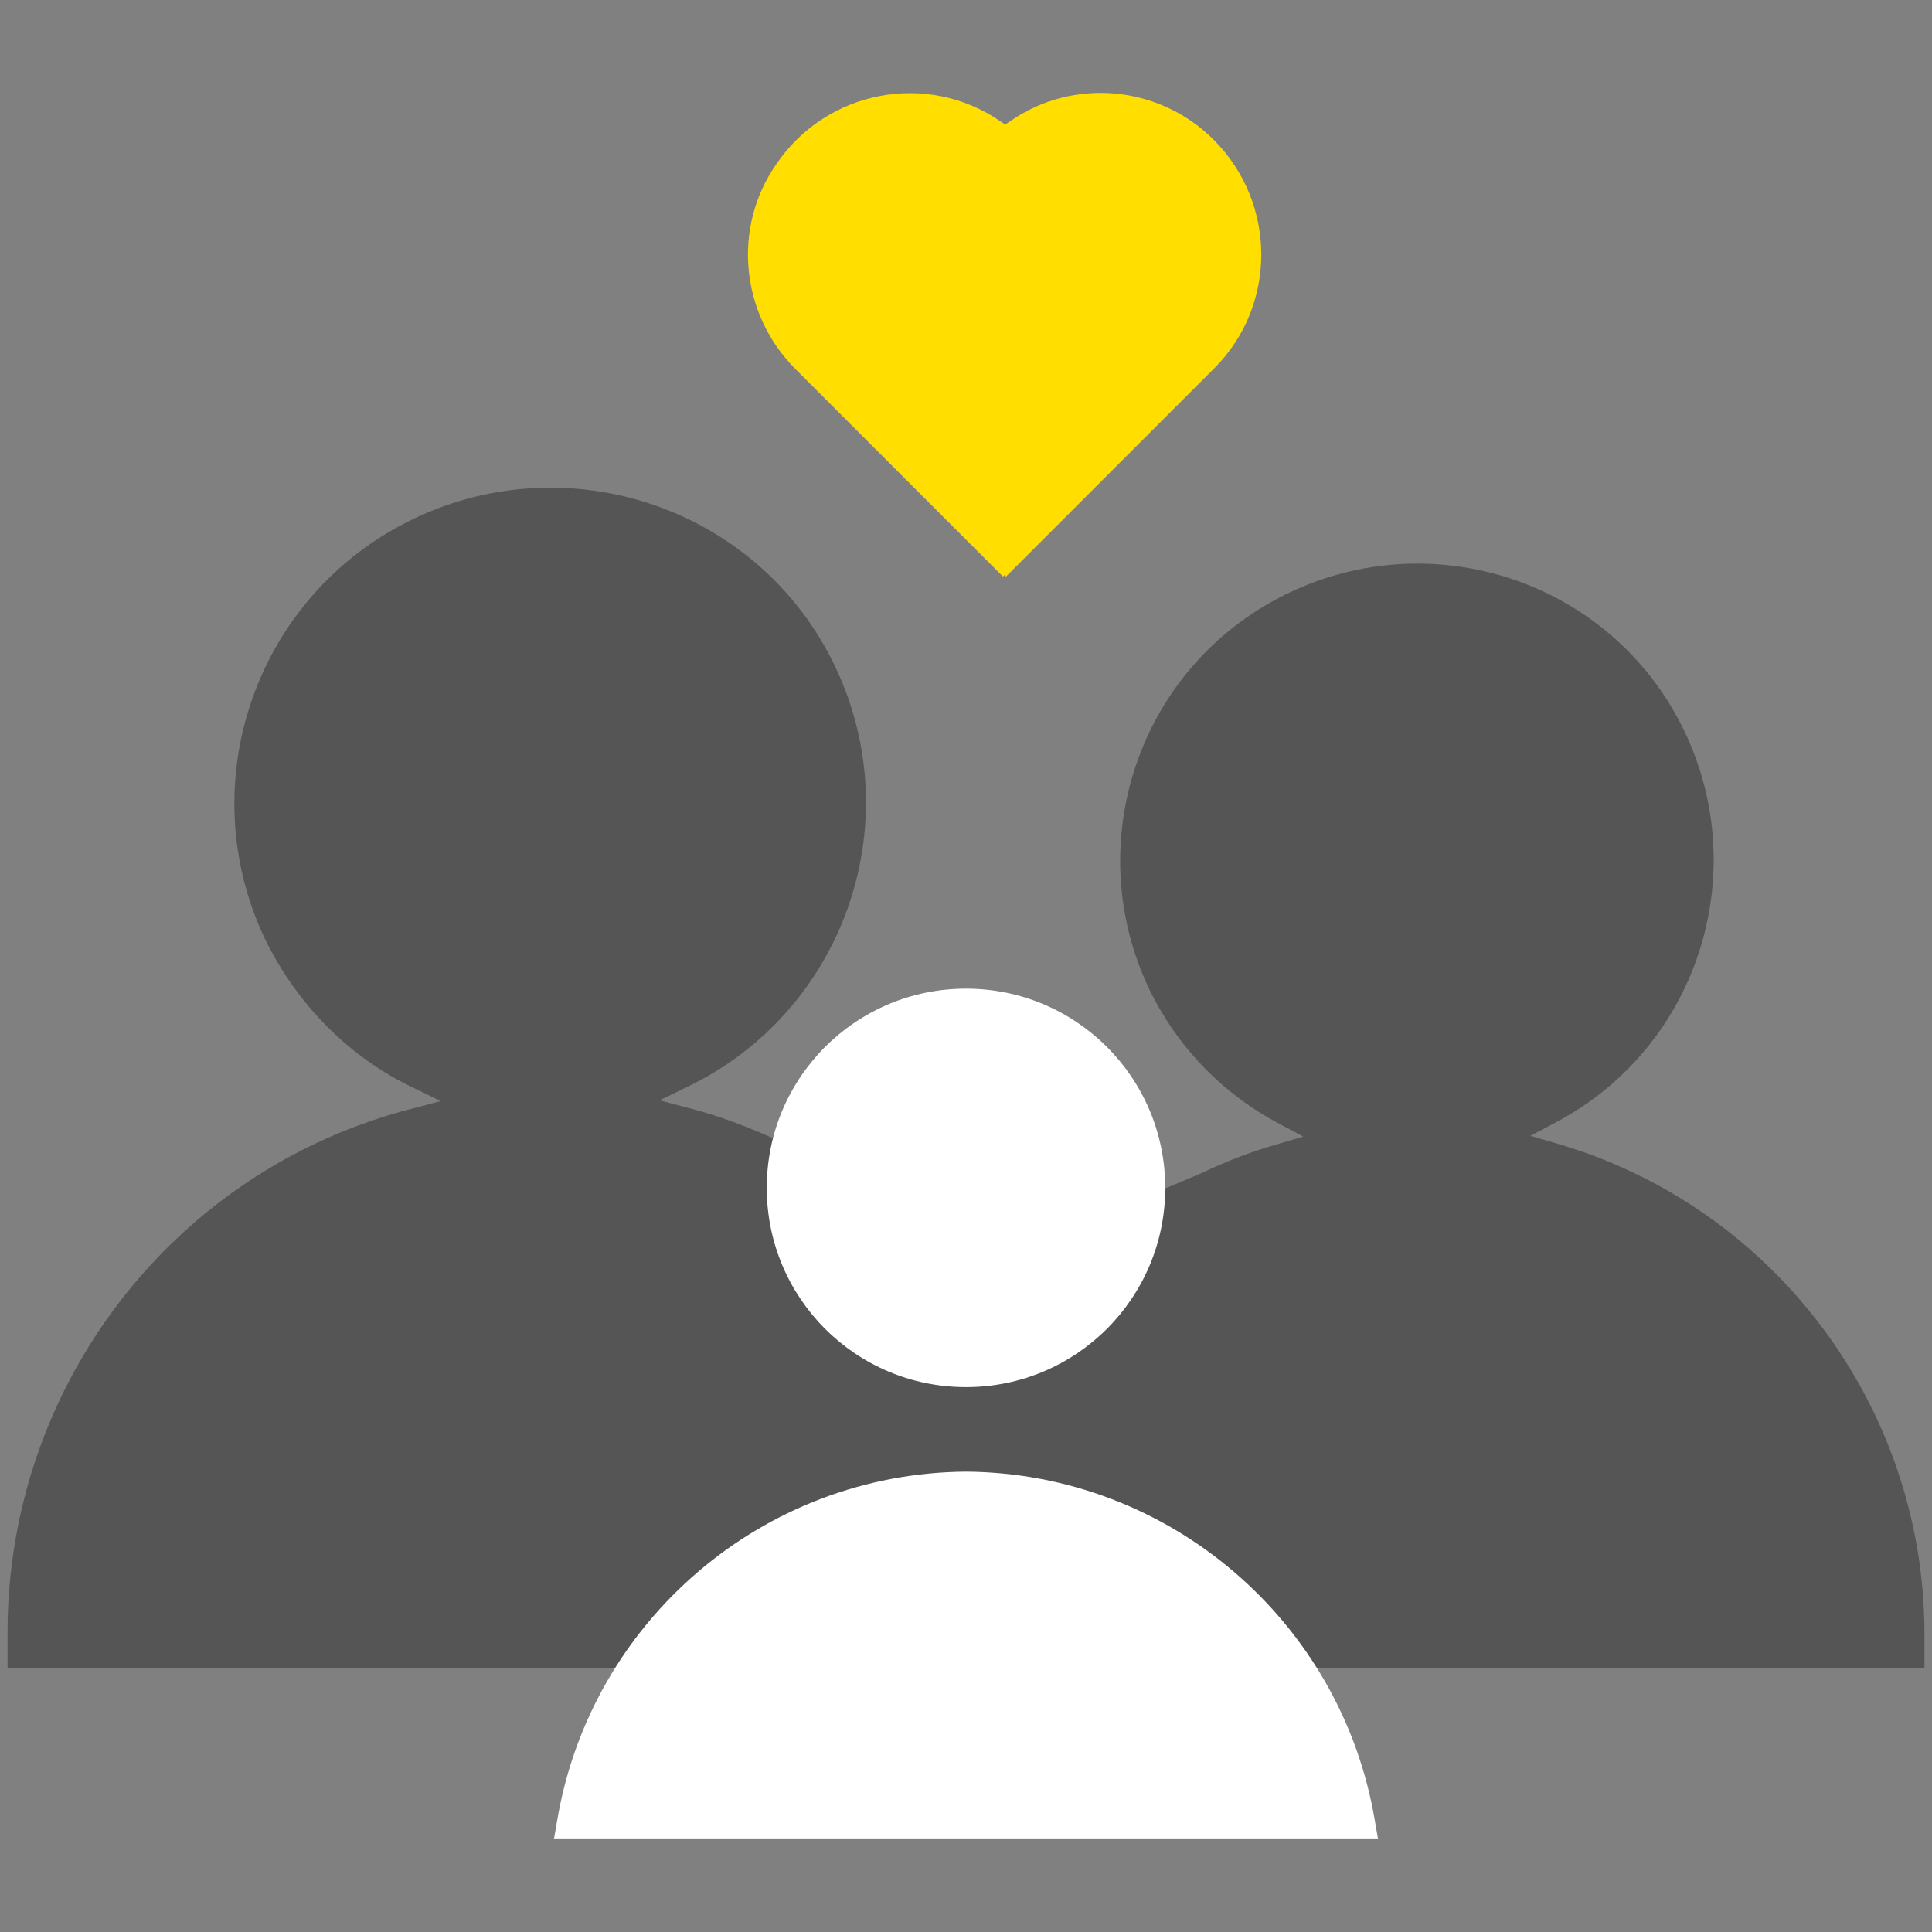
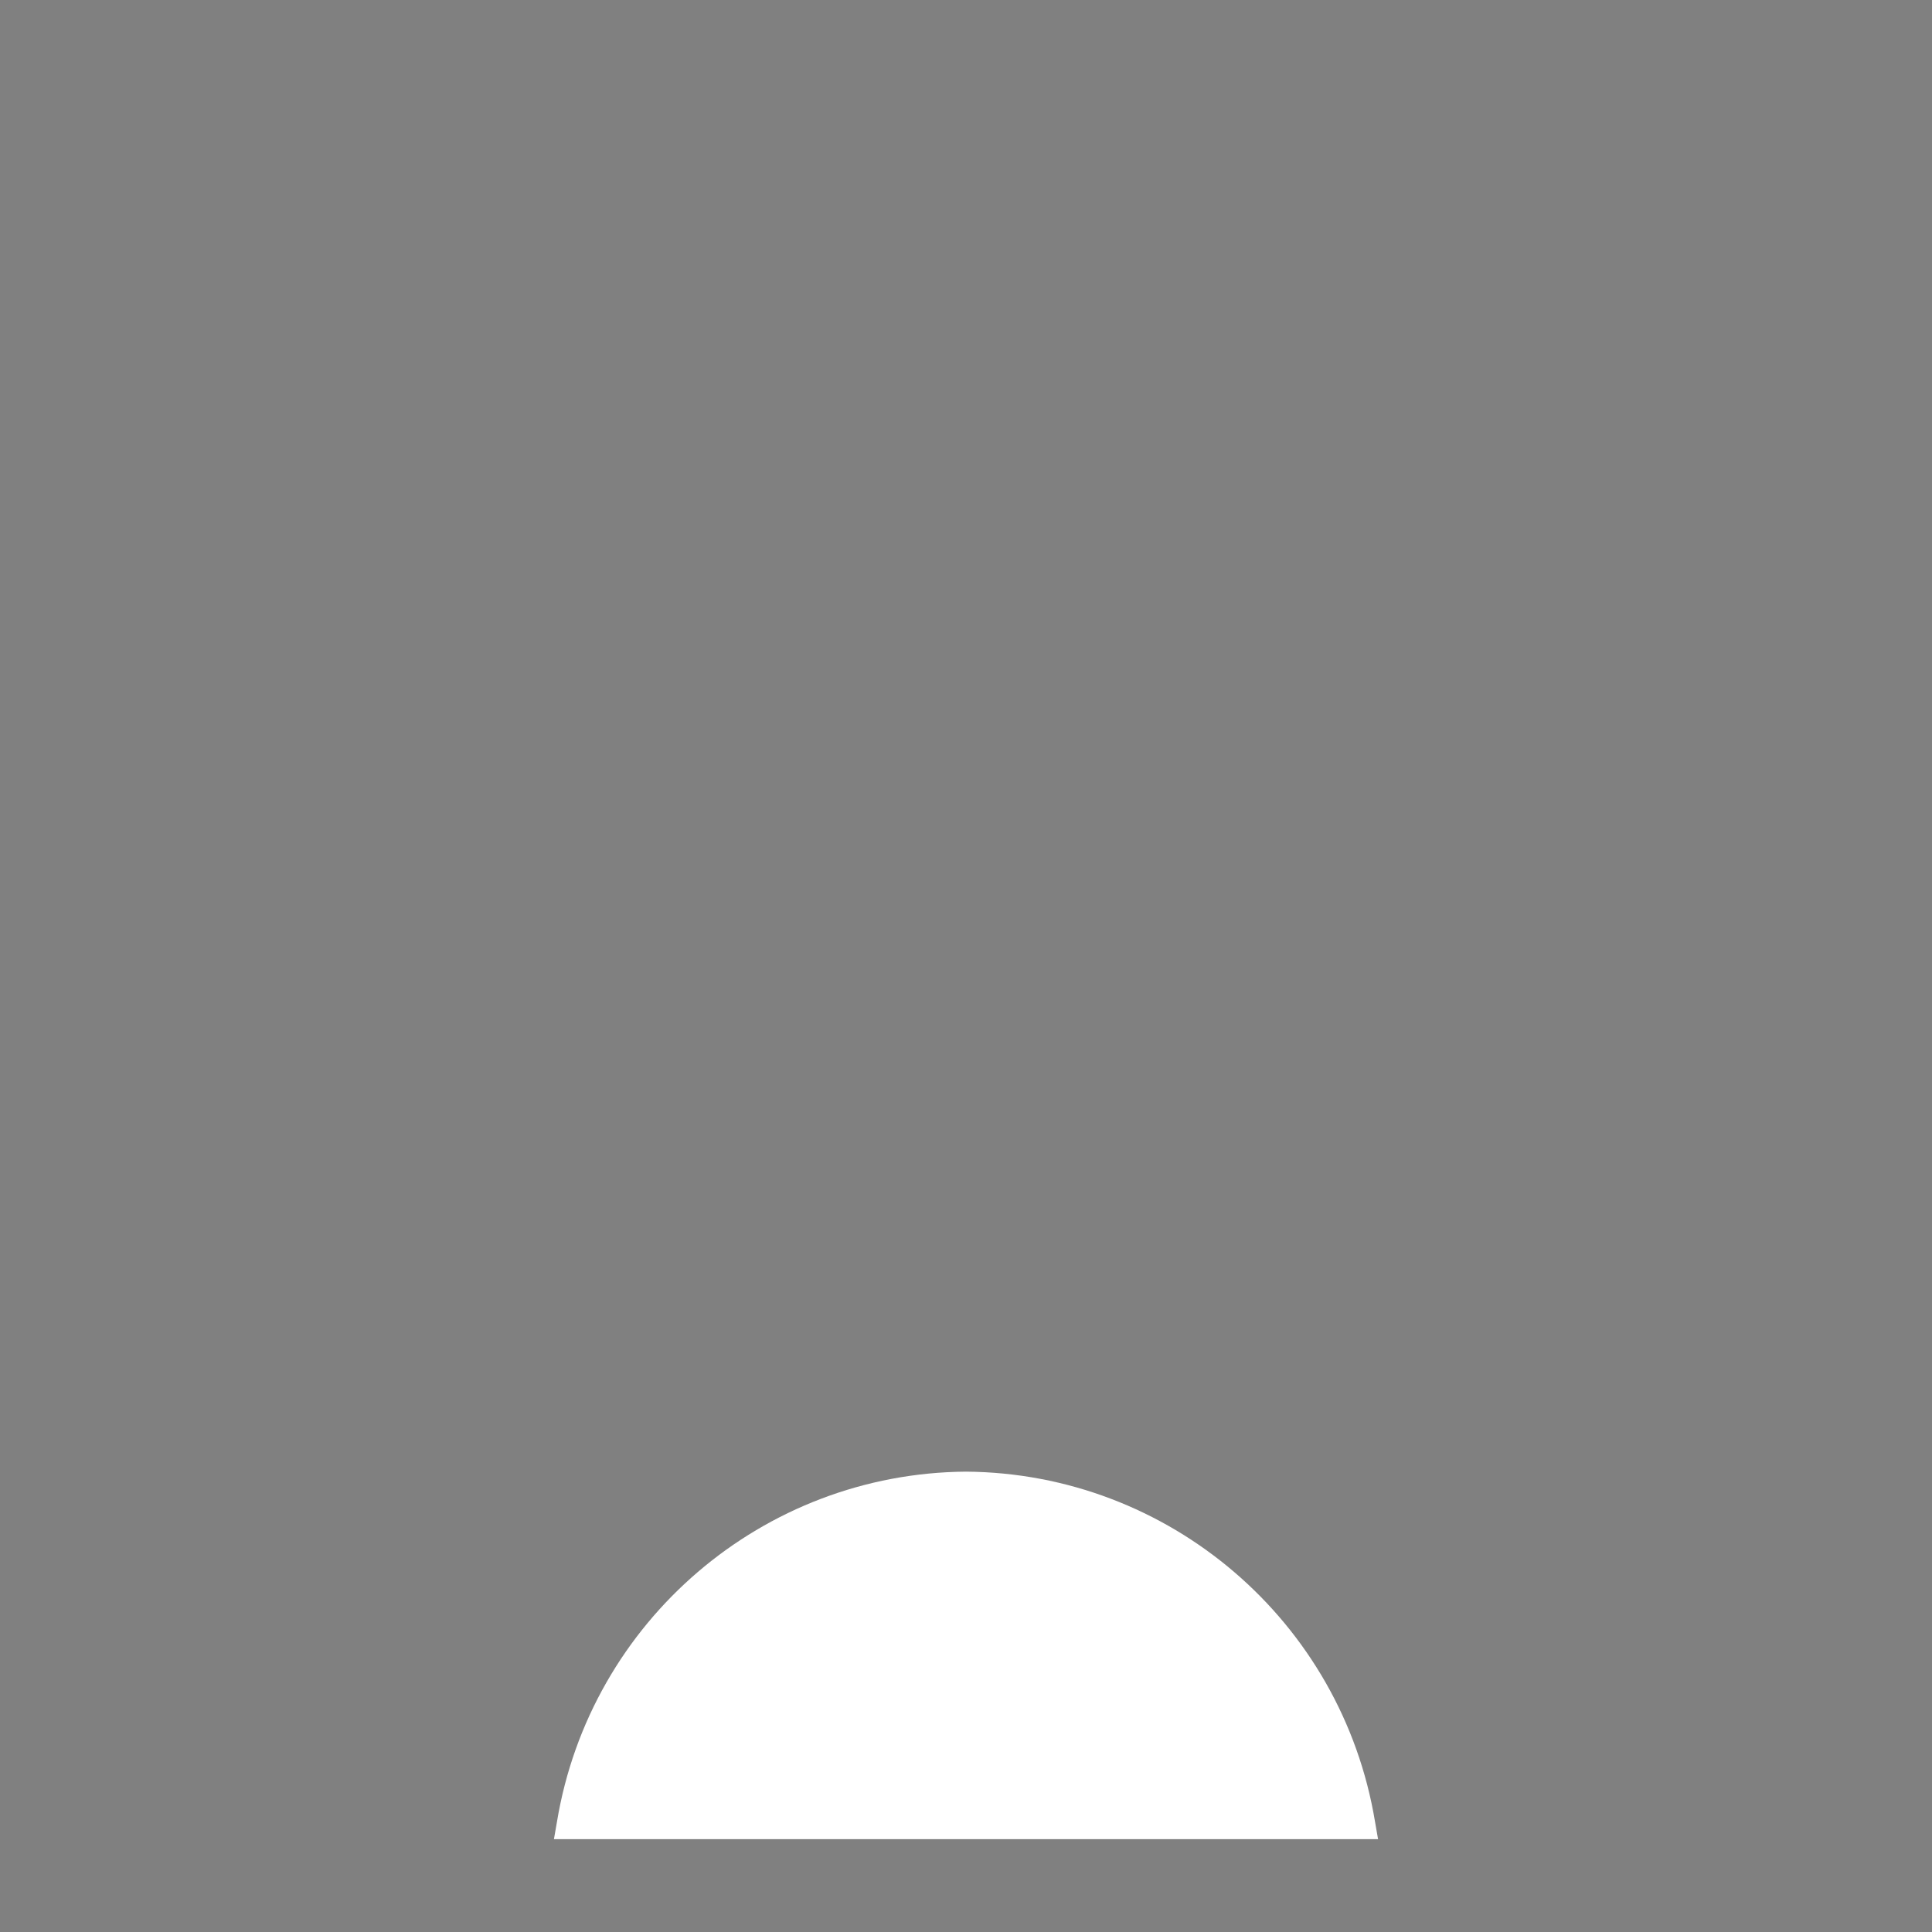
<svg xmlns="http://www.w3.org/2000/svg" version="1.1" x="0px" y="0px" viewBox="0 0 256 256" style="enable-background:new 0 0 256 256;" xml:space="preserve">
  <rect x="0" y="0" width="256" height="256" fill="#808080" stroke="none" />
  <style type="text/css">
	.st0{fill-rule:evenodd;clip-rule:evenodd;fill:#FFFFFF;}
	.st1{fill-rule:evenodd;clip-rule:evenodd;fill:#FFDE00;}
	.st2{fill:#555555;}
	.st3{fill:#FBE569;}
	.st4{fill:#FFFFFF;}
	.st5{fill:#FFDE00;}
	.st6{fill:#F0EDE8;}
</style>
  <g id="Grund">
    <g id="Drinks">
	</g>
    <g id="Aktentasche_00000003808226793688977590000000128330006306328506_">
	</g>
    <g id="Apfel_00000145020625895594086660000012504429165421098406_">
	</g>
    <g id="Sparschwein_00000149383305004742997600000015880461970383651239_">
	</g>
    <g id="Familie_00000023275024959657839140000013976253648015138202_">
-       <path id="Pfad_78_00000162320335793023567290000003008878480587436988_" class="st5" d="M133.8,16.1l-0.6,0.4l-0.6-0.4    c-9.7-6.7-23-4.2-29.7,5.6c-5.9,8.4-4.8,19.9,2.5,27.2l27.5,27.5l0.2-0.2l0.2,0.2l27.6-27.6c8.3-8.3,8.3-21.8,0-30.2    C153.7,11.3,142.2,10.2,133.8,16.1L133.8,16.1z" />
-       <path id="Pfad_79_00000114771706699471302230000009432593760227867052_" class="st2" d="M255,221v-4.7    c-0.1-30.1-20.1-56.5-48.8-64.8l-3.4-1l3.2-1.7c19.3-10.1,26.6-33.9,16.6-53.1c-10-19.2-33.8-26.6-53.1-16.5s-26.6,33.9-16.6,53.1    c3.7,7,9.4,12.8,16.6,16.6l3.2,1.7l-3.4,1c-3.5,1-6.9,2.3-10.2,3.9l-27.4,11.5l-28-15.6c-4.1-1.9-8.2-3.5-12.5-4.6l-3.8-1l3.5-1.7    c20.8-9.9,29.7-34.8,19.8-55.7S75.7,58.8,54.9,68.7s-29.7,34.8-19.8,55.7c4.2,8.6,11.1,15.7,19.8,19.8l3.5,1.7l-3.8,1    C23,155,1,183.6,1,216.3v4.7H255z" />
-       <path id="Pfad_80_00000141447987305262295690000001155095764212368524_" class="st4" d="M128,183.8c14.6,0,26.4-11.8,26.4-26.4    S142.6,131,128,131s-26.4,11.8-26.4,26.4l0,0C101.6,172,113.4,183.8,128,183.8z" />
-       <path id="Pfad_81_00000139980562298259879270000015778135024919003062_" class="st4" d="M128,195c-26.9,0.2-49.8,19.8-54.2,46.4    l-0.4,2.3h109.2l-0.4-2.3C177.8,214.8,154.9,195.2,128,195z" />
+       <path id="Pfad_81_00000139980562298259879270000015778135024919003062_" class="st4" d="M128,195c-26.9,0.2-49.8,19.8-54.2,46.4    l-0.4,2.3h109.2l-0.4-2.3C177.8,214.8,154.9,195.2,128,195" />
    </g>
  </g>
  <g id="Hover">
    <g id="Drinks_00000096047687713728852390000003313439417283883654_">
	</g>
    <g id="Aktentasche">
	</g>
    <g id="Apfel">
	</g>
    <g id="Sparschwein">
	</g>
    <g id="Familie">
	</g>
  </g>
</svg>